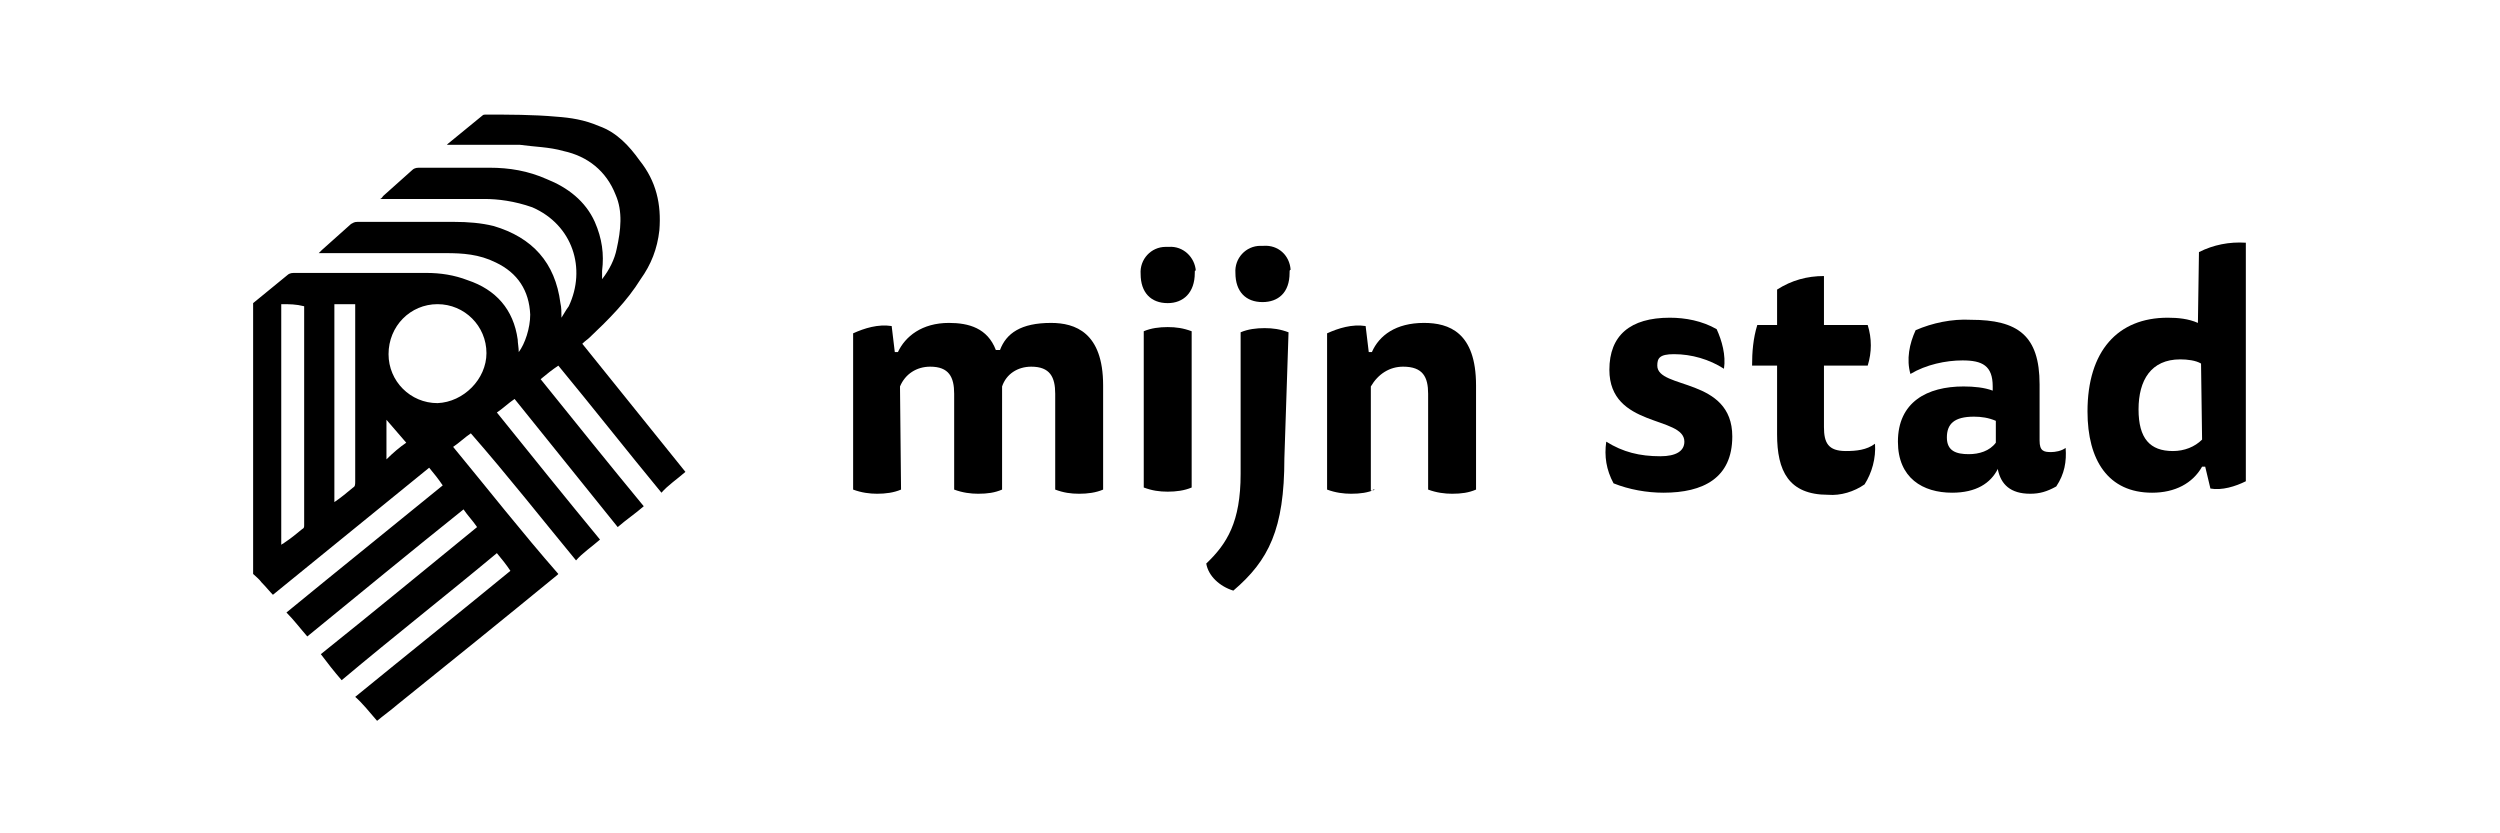
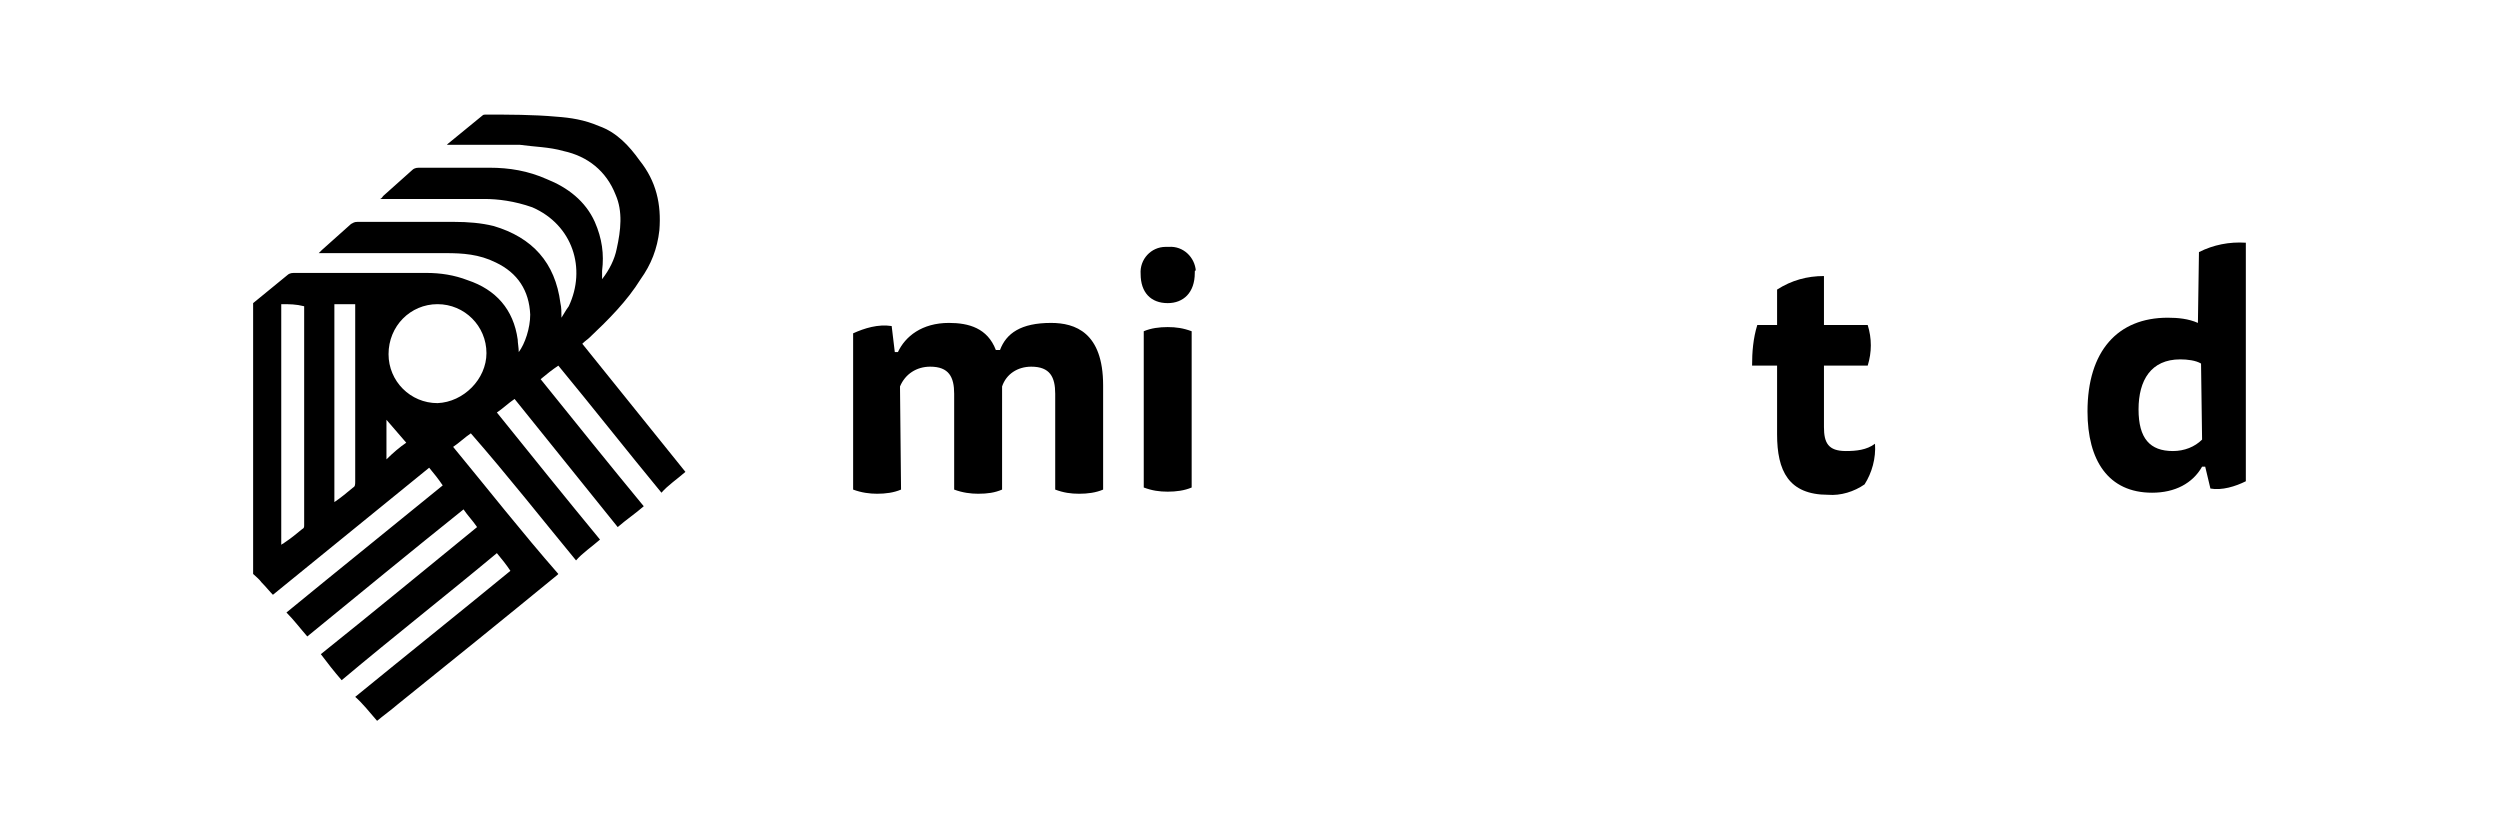
<svg xmlns="http://www.w3.org/2000/svg" version="1.1" id="Layer_1" x="0px" y="0px" viewBox="0 0 240 80" style="enable-background:new 0 0 240 80;" xml:space="preserve">
  <g>
    <g>
      <path d="M86.5,47c-0.7,0.3-1.5,0.4-2.3,0.4c-0.7,0-1.5-0.1-2.3-0.4v-15c1.1-0.5,2.4-0.9,3.7-0.7l0.3,2.5h0.3    c0.7-1.5,2.3-2.8,4.9-2.8c1.9,0,3.7,0.5,4.5,2.6H96C96.6,32,98,31,100.9,31c2.3,0,5,0.9,5,6v10c-0.7,0.3-1.5,0.4-2.3,0.4    s-1.5-0.1-2.3-0.4v-9.2c0-1.6-0.5-2.6-2.3-2.6c-1.3,0-2.4,0.7-2.8,1.9c0,0.3,0,1,0,1.5V47c-0.7,0.3-1.4,0.4-2.3,0.4    c-0.7,0-1.5-0.1-2.3-0.4v-9.2c0-1.6-0.5-2.6-2.3-2.6c-1.3,0-2.4,0.7-2.9,1.9L86.5,47z" />
      <path d="M114.7,26.2c0,1.9-1.1,2.9-2.6,2.9c-1.6,0-2.6-1-2.6-2.8c-0.1-1.4,1-2.6,2.4-2.6c0.1,0,0.3,0,0.3,0c1.4-0.1,2.5,1,2.6,2.3    C114.7,25.9,114.7,26,114.7,26.2 M109.8,31.8c0.7-0.3,1.5-0.4,2.3-0.4s1.5,0.1,2.3,0.4v15c-0.7,0.3-1.5,0.4-2.3,0.4    s-1.5-0.1-2.3-0.4V31.8z" />
-       <path d="M123.3,44c0,6.8-1.5,9.8-4.9,12.7c-1.3-0.4-2.4-1.4-2.6-2.6c2-1.9,3.3-4,3.3-8.6V31.9c0.7-0.3,1.5-0.4,2.3-0.4    s1.5,0.1,2.3,0.4L123.3,44z M123.8,26.2c0,1.9-1.1,2.8-2.6,2.8c-1.6,0-2.6-1-2.6-2.8c-0.1-1.4,1-2.6,2.4-2.6c0.1,0,0.3,0,0.3,0    c1.4-0.1,2.5,0.9,2.6,2.3C123.8,25.9,123.8,26,123.8,26.2" />
-       <path d="M132,47c-0.7,0.3-1.4,0.4-2.3,0.4c-0.7,0-1.5-0.1-2.3-0.4v-15c1.1-0.5,2.4-0.9,3.7-0.7l0.3,2.5h0.3c0.7-1.6,2.3-2.8,5-2.8    c2.4,0,5,0.9,5,6v10c-0.7,0.3-1.4,0.4-2.3,0.4c-0.7,0-1.5-0.1-2.3-0.4v-9.2c0-1.6-0.5-2.6-2.4-2.6c-1.3,0-2.4,0.7-3.1,1.9v10h0.2    V47z" />
-       <path d="M159.4,43.8c1.5,0,2.3-0.5,2.3-1.4c0-2.5-7.2-1.3-7.2-6.9c0-3.3,2-5,5.8-5c1.5,0,3.1,0.3,4.5,1.1c0.5,1.1,0.9,2.5,0.7,3.8    c-1.4-0.9-3.1-1.4-4.8-1.4c-1.4,0-1.6,0.4-1.6,1.1c0,2.3,7.2,1.1,7.2,6.8c0,4-2.8,5.4-6.6,5.4c-1.6,0-3.3-0.3-4.8-0.9    c-0.7-1.3-0.9-2.6-0.7-4C155.8,43.4,157.4,43.8,159.4,43.8" />
      <path d="M179.3,31.2c0.4,1.3,0.4,2.6,0,3.9h-4.2V41c0,1.5,0.4,2.3,2.1,2.3c1,0,2-0.1,2.8-0.7c0.1,1.4-0.3,2.8-1,3.9    c-1,0.7-2.3,1.1-3.5,1c-3.8,0-4.9-2.3-4.9-5.8v-6.6h-2.4c0-1.3,0.1-2.6,0.5-3.9h1.9v-3.4c1.4-0.9,2.9-1.3,4.5-1.3v4.7    C175.1,31.2,179.3,31.2,179.3,31.2z" />
-       <path d="M191.8,45c-0.7,1.4-2.1,2.3-4.4,2.3c-2.8,0-5.2-1.4-5.2-4.9c0-3.8,2.8-5.3,6.3-5.3c1,0,2,0.1,2.8,0.4v-0.4    c0-2-1-2.5-2.9-2.5c-1.6,0-3.5,0.4-5,1.3c-0.4-1.4-0.1-2.9,0.5-4.2c1.6-0.7,3.5-1.1,5.3-1c4.5,0,6.6,1.5,6.6,6.2v5.4    c0,1,0.4,1.1,1.1,1.1c0.4,0,1-0.1,1.4-0.4c0.1,1.3-0.1,2.5-0.9,3.7c-0.9,0.5-1.6,0.7-2.5,0.7c-1.9,0-2.8-0.9-3.1-2.3L191.8,45z     M191.6,40.4c-0.7-0.3-1.4-0.4-2.1-0.4c-1.9,0-2.6,0.7-2.6,2s0.9,1.6,2.1,1.6c1,0,2-0.3,2.6-1.1V40.4z" />
      <path d="M211.1,24.2c1.4-0.7,2.9-1,4.5-0.9v22.9c-1,0.5-2.3,0.9-3.4,0.7l-0.5-2.1h-0.3c-0.9,1.6-2.6,2.5-4.8,2.5    c-4.2,0-6.2-3.1-6.2-7.8c0-5.8,2.9-9,7.7-9c1,0,2,0.1,2.9,0.5L211.1,24.2z M211.3,34.9c-0.5-0.3-1.3-0.4-2-0.4c-2.8,0-4,2-4,4.8    c0,2.8,1.1,4,3.3,4c1.1,0,2.1-0.4,2.8-1.1L211.3,34.9L211.3,34.9z" />
    </g>
    <g id="BlZ0dM.tif">
      <g>
        <path d="M36.2,69.2L36.2,69.2c-0.7-0.8-1.4-1.7-2.1-2.3c4.9-4,9.9-8,14.9-12.1c-0.4-0.6-0.8-1.1-1.3-1.7c-4.8,4-9.9,8-14.9,12.2     c-0.7-0.8-1.4-1.7-2-2.5c5-4,10.1-8.2,15-12.2c-0.4-0.6-0.9-1.1-1.3-1.7c-5,4-10.1,8.2-15,12.2c-0.7-0.8-1.3-1.6-2-2.3     c5-4.1,10.1-8.2,15-12.2c-0.4-0.6-0.8-1.1-1.3-1.7c-4.9,4-10.1,8.2-15,12.2c-0.3-0.3-0.7-0.8-1.1-1.2c-0.2-0.3-0.6-0.6-0.8-0.8     c0-8.6,0-17.4,0-26c1.1-0.9,2.2-1.8,3.3-2.7c0.1-0.1,0.3-0.2,0.6-0.2c4.2,0,8.5,0,12.7,0c1.4,0,2.7,0.2,4,0.7     c2.7,0.9,4.4,2.8,4.8,5.7c0,0.3,0.1,0.8,0.1,1.2c0.6-0.8,1.1-2.3,1.1-3.6c-0.1-2.3-1.2-4-3.3-5c-1.6-0.8-3.2-0.9-4.8-0.9     c-3.9,0-7.9,0-11.8,0c-0.1,0-0.2,0-0.4,0c0.1-0.1,0.2-0.2,0.3-0.3c0.9-0.8,1.9-1.7,2.8-2.5c0.2-0.1,0.3-0.2,0.6-0.2     c3.1,0,6.1,0,9.3,0c1.3,0,2.6,0.1,3.8,0.4c3.7,1.1,5.9,3.5,6.4,7.4c0.1,0.4,0.1,0.9,0.1,1.4c0.2-0.3,0.4-0.7,0.7-1.1     c1.7-3.6,0.4-7.8-3.5-9.5c-1.7-0.6-3.3-0.8-4.6-0.8c-3.2,0-6.4,0-9.6,0c-0.1,0-0.2,0-0.4,0c0.2-0.1,0.2-0.2,0.3-0.3     c0.9-0.8,1.9-1.7,2.8-2.5c0.1-0.1,0.3-0.2,0.6-0.2c2.2,0,4.5,0,6.8,0c1.9,0,3.7,0.3,5.5,1.1c2,0.8,3.7,2.1,4.6,4.1     c0.7,1.6,0.9,3.1,0.7,4.7c0,0.1,0,0.3,0,0.4s0,0.3,0,0.4c0.7-0.9,1.2-1.9,1.4-2.9c0.4-1.8,0.6-3.6-0.1-5.2     c-0.9-2.3-2.7-3.7-5-4.2c-1.4-0.4-2.8-0.4-4.2-0.6c-2.2,0-4.5,0-6.6,0c-0.1,0-0.2,0-0.4,0c0.1-0.1,0.1-0.1,0.1-0.1     c1.1-0.9,2.2-1.8,3.3-2.7c0.1-0.1,0.2-0.1,0.3-0.1c2.2,0,4.6,0,6.8,0.2c1.4,0.1,2.7,0.3,4.1,0.9c1.7,0.6,2.9,1.9,3.9,3.3     c1.6,2,2.1,4.2,1.9,6.7c-0.2,1.8-0.8,3.3-1.8,4.7c-1.3,2.1-3.1,3.9-4.9,5.6c-0.2,0.2-0.4,0.3-0.7,0.6c3.3,4.1,6.6,8.2,9.9,12.3     c-0.8,0.7-1.7,1.3-2.3,2c-3.3-4-6.6-8.2-9.9-12.2c-0.6,0.4-1.1,0.8-1.7,1.3c3.3,4.1,6.6,8.2,9.9,12.2c-0.8,0.7-1.7,1.3-2.5,2     c-3.3-4.1-6.6-8.2-9.9-12.3c-0.6,0.4-1.1,0.9-1.7,1.3c3.3,4.1,6.6,8.2,9.9,12.2c-0.8,0.7-1.7,1.3-2.3,2c-3.3-4-6.6-8.2-10.1-12.2     c-0.6,0.4-1.1,0.9-1.7,1.3c3.3,4,6.6,8.2,10.1,12.2c-0.1,0.1-0.1,0.1-0.1,0.1c-5,4.1-10.2,8.3-15.3,12.4     C37.5,68.2,36.8,68.7,36.2,69.2z M46.7,33.9c0-2.6-2.1-4.7-4.7-4.7s-4.7,2.1-4.7,4.8c0,2.6,2.1,4.7,4.7,4.7     C44.5,38.6,46.7,36.4,46.7,33.9z M27,29.2c0,7.7,0,15.4,0,23.1c0.1-0.1,0.2-0.1,0.3-0.2c0.6-0.4,1.1-0.8,1.7-1.3     c0.2-0.1,0.2-0.2,0.2-0.4c0-6.8,0-13.9,0-20.7c0-0.1,0-0.2,0-0.3C28.4,29.2,27.8,29.2,27,29.2z M32.1,48.2     c0.6-0.4,1.2-0.9,1.8-1.4c0.2-0.1,0.2-0.3,0.2-0.6c0-5.6,0-11.2,0-16.7c0-0.1,0-0.2,0-0.3c-0.7,0-1.3,0-2,0     C32.1,35.4,32.1,41.8,32.1,48.2z M39,42.5c-0.6-0.7-1.2-1.4-1.9-2.2c0,1.3,0,2.5,0,3.8C37.7,43.5,38.4,42.9,39,42.5z" />
      </g>
    </g>
  </g>
</svg>